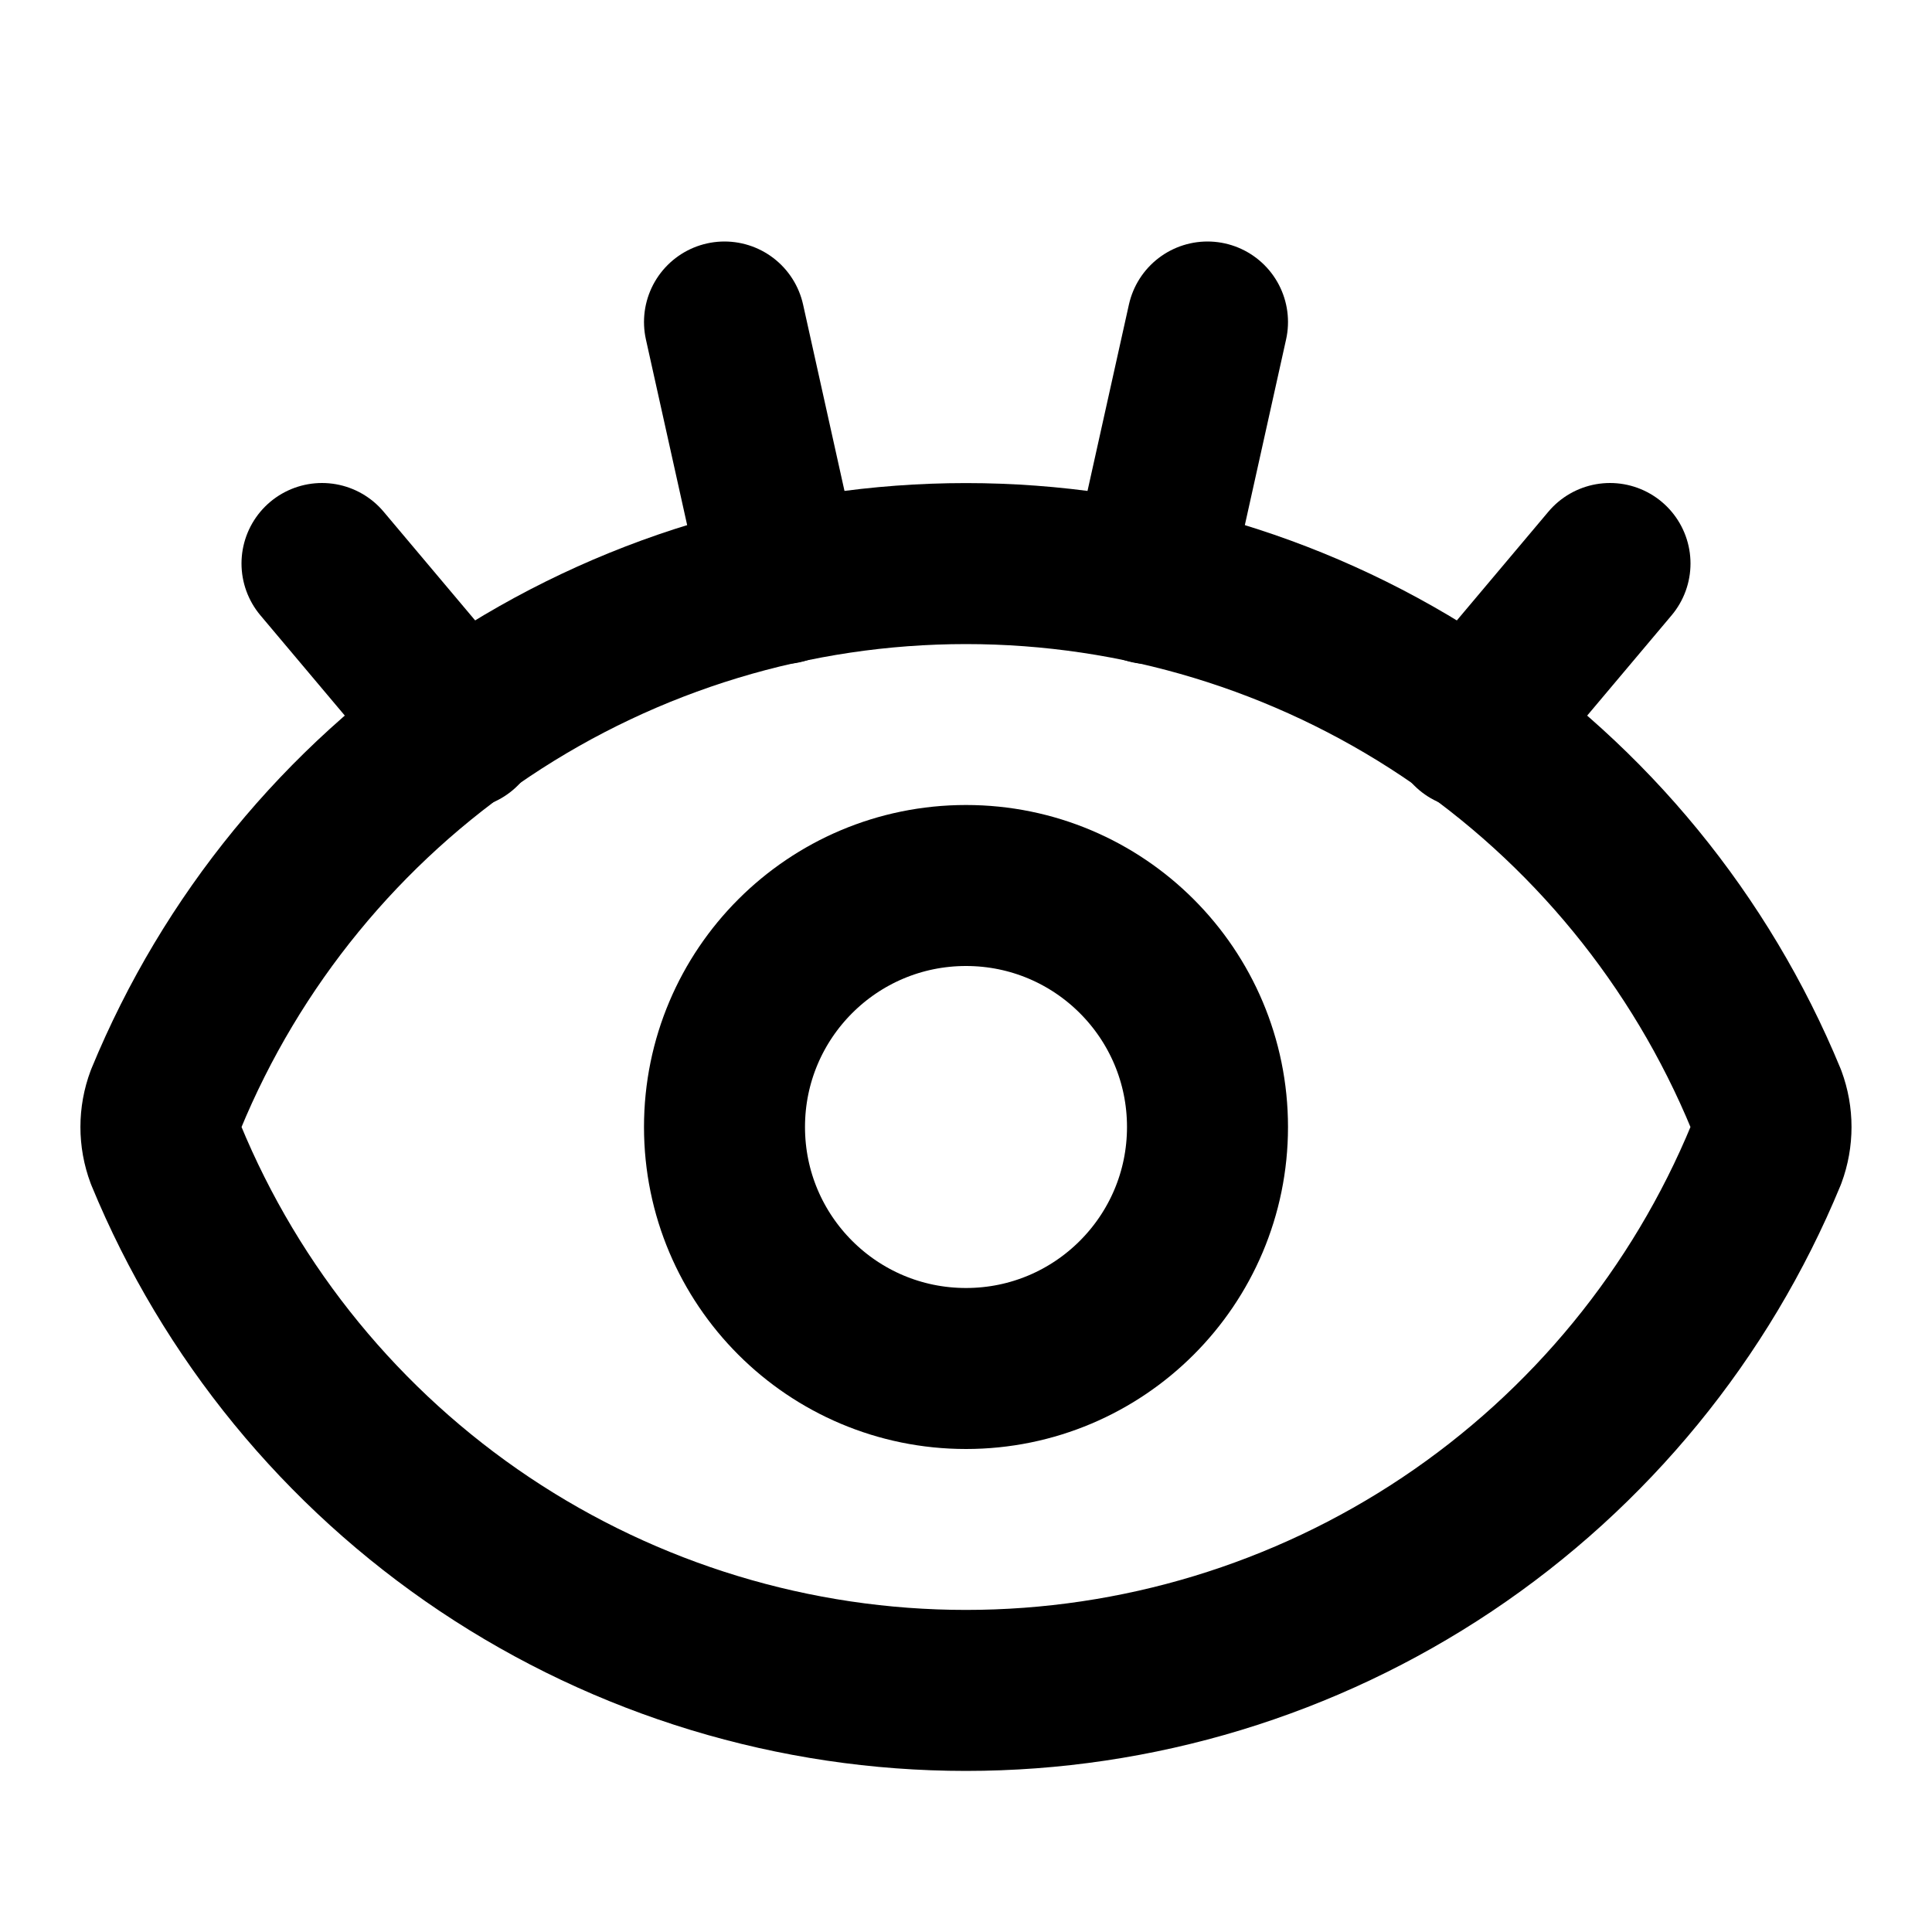
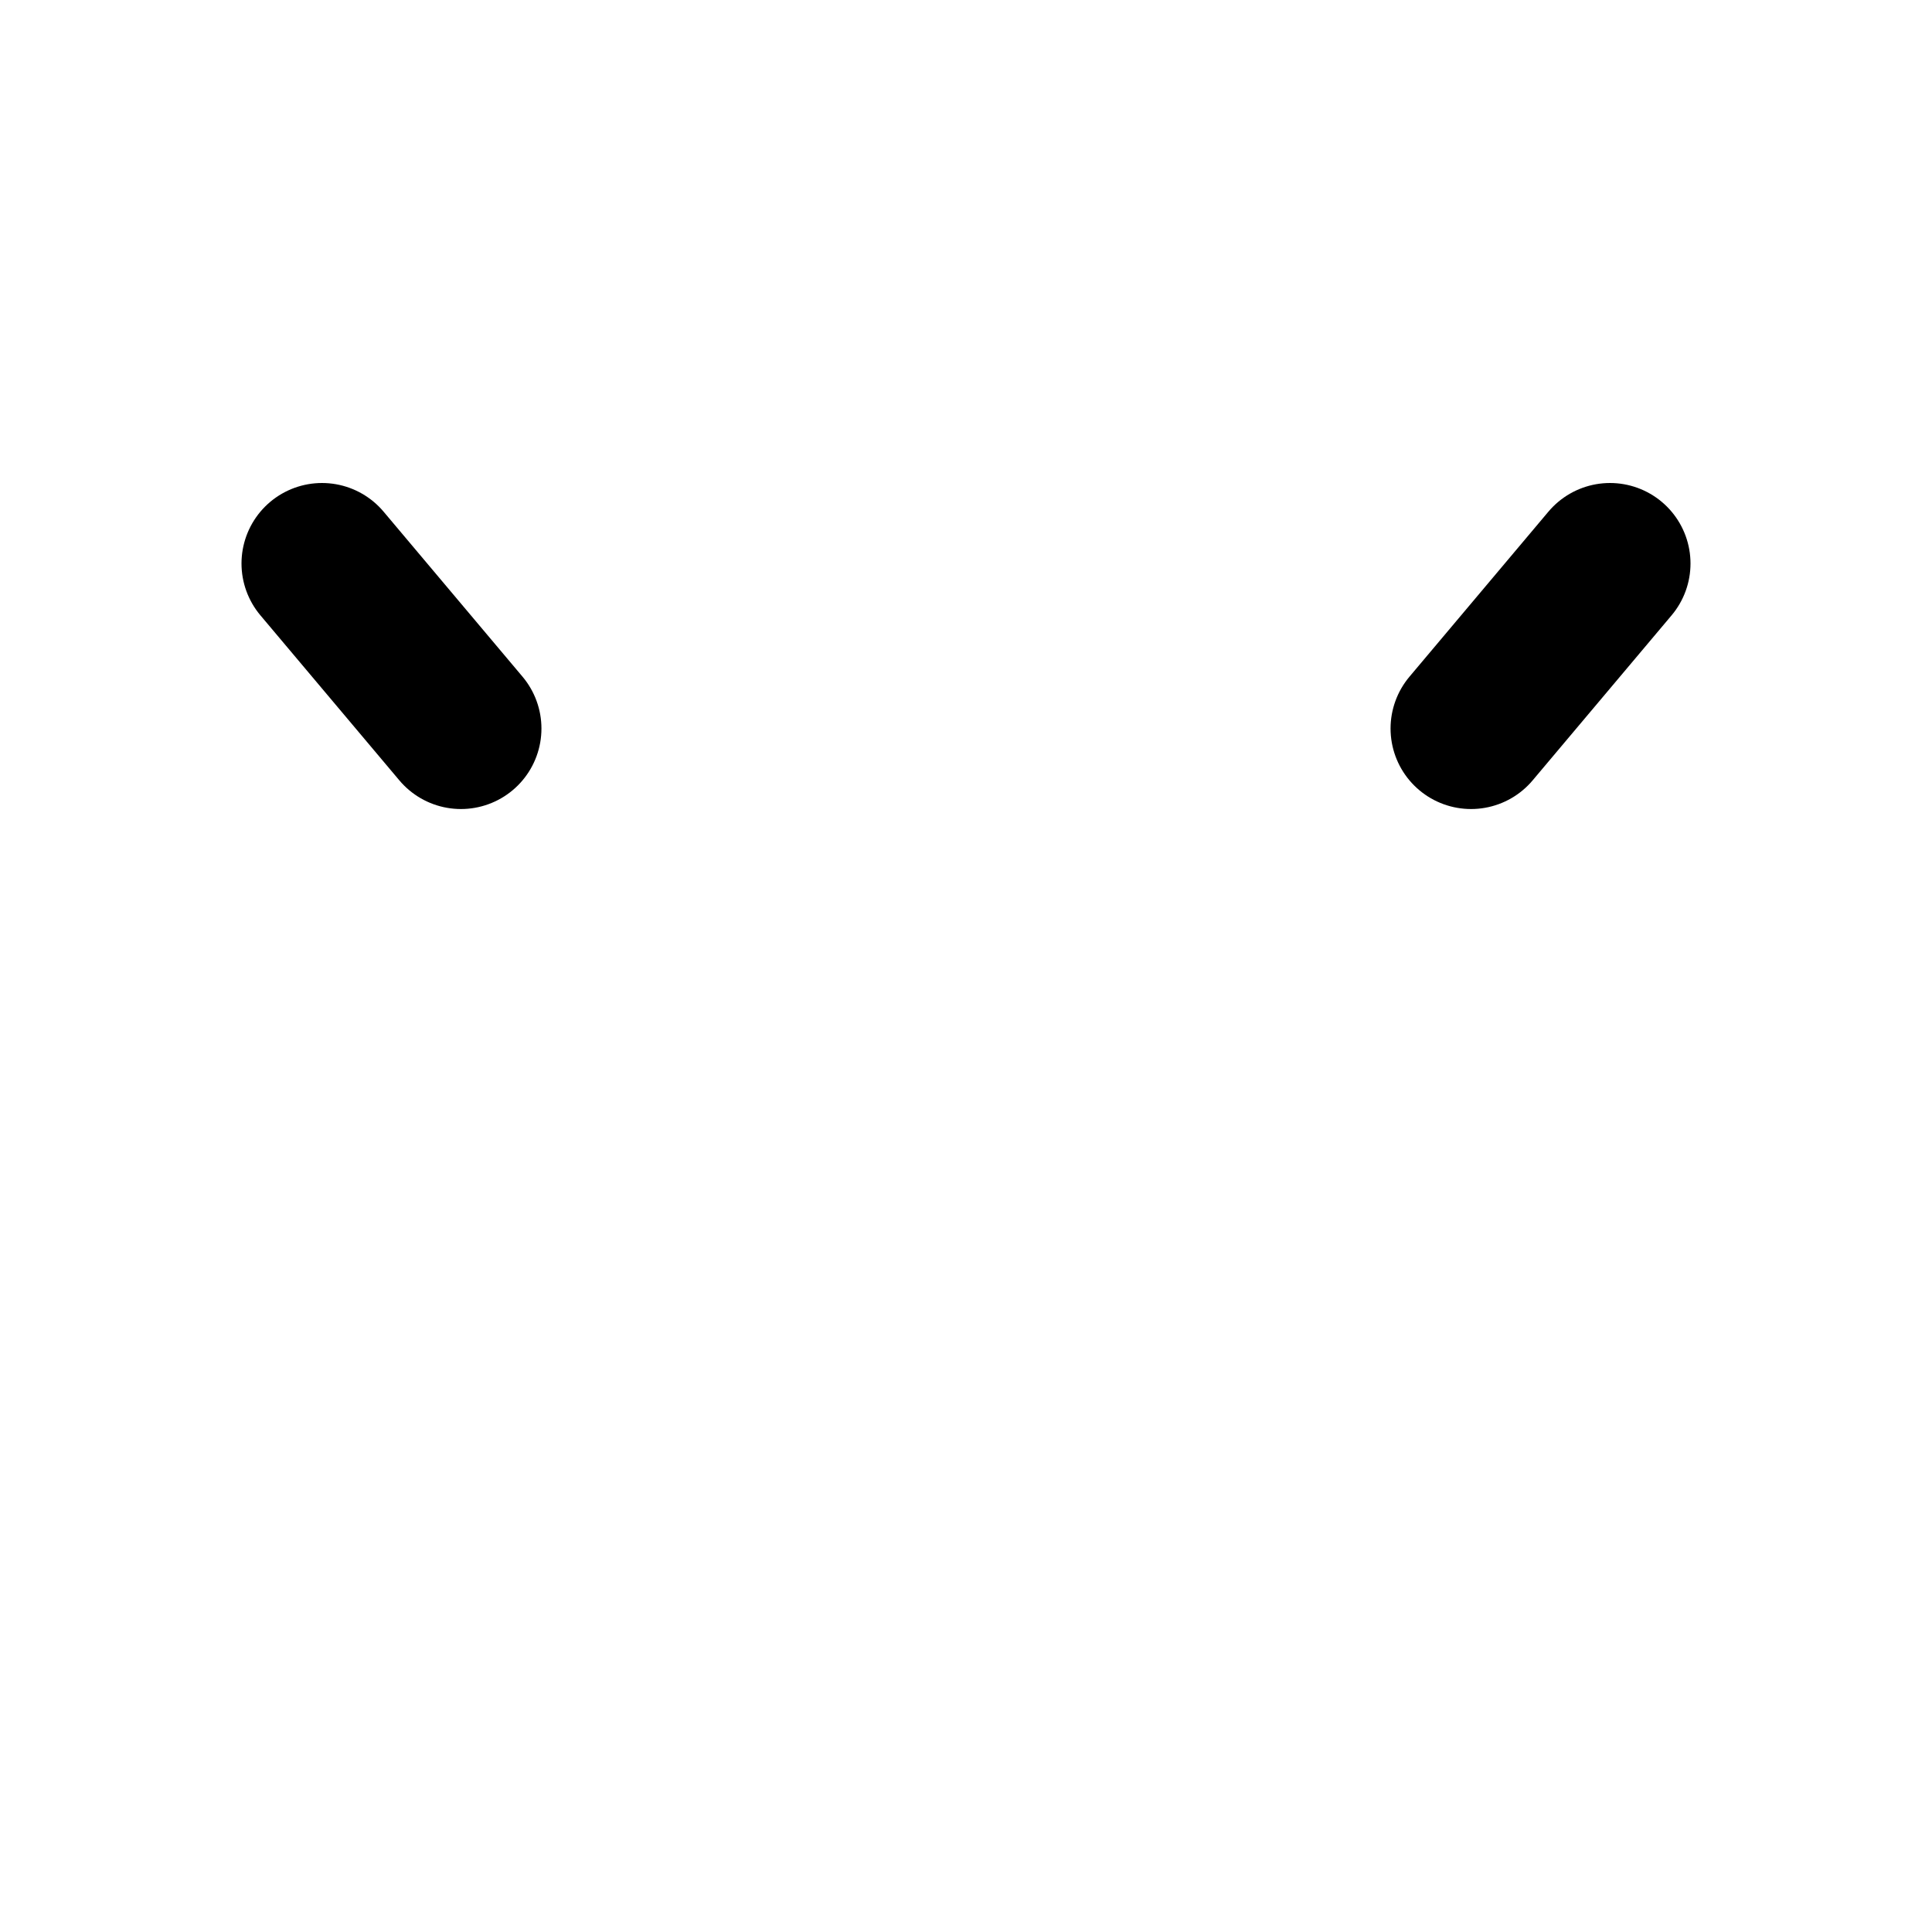
<svg xmlns="http://www.w3.org/2000/svg" width="24" height="24" viewBox="0 0 24 24" fill="none">
-   <path d="M2.062 14.348C1.978 14.123 1.978 13.877 2.062 13.652C2.873 11.684 4.251 10.001 6.02 8.817C7.79 7.633 9.871 7.001 11.999 7.001C14.129 7.001 16.209 7.633 17.979 8.817C19.748 10.001 21.126 11.684 21.938 13.652C22.021 13.877 22.021 14.123 21.938 14.348C21.126 16.316 19.748 17.999 17.979 19.183C16.209 20.367 14.129 20.999 11.999 20.999C9.871 20.999 7.79 20.367 6.02 19.183C4.251 17.999 2.873 16.316 2.062 14.348Z" stroke="black" stroke-width="2" stroke-linecap="round" stroke-linejoin="round" />
-   <path d="M12 17C13.657 17 15 15.657 15 14C15 12.343 13.657 11 12 11C10.343 11 9 12.343 9 14C9 15.657 10.343 17 12 17Z" stroke="black" stroke-width="2" stroke-linecap="round" stroke-linejoin="round" />
-   <path d="M15 4L14.278 7.25" stroke="black" stroke-width="2" stroke-linecap="round" stroke-linejoin="round" />
  <path d="M20 7L18.274 9.05" stroke="black" stroke-width="2" stroke-linecap="round" stroke-linejoin="round" />
  <path d="M4 7L5.726 9.05" stroke="black" stroke-width="2" stroke-linecap="round" stroke-linejoin="round" />
-   <path d="M9 4L9.722 7.25" stroke="black" stroke-width="2" stroke-linecap="round" stroke-linejoin="round" />
</svg>